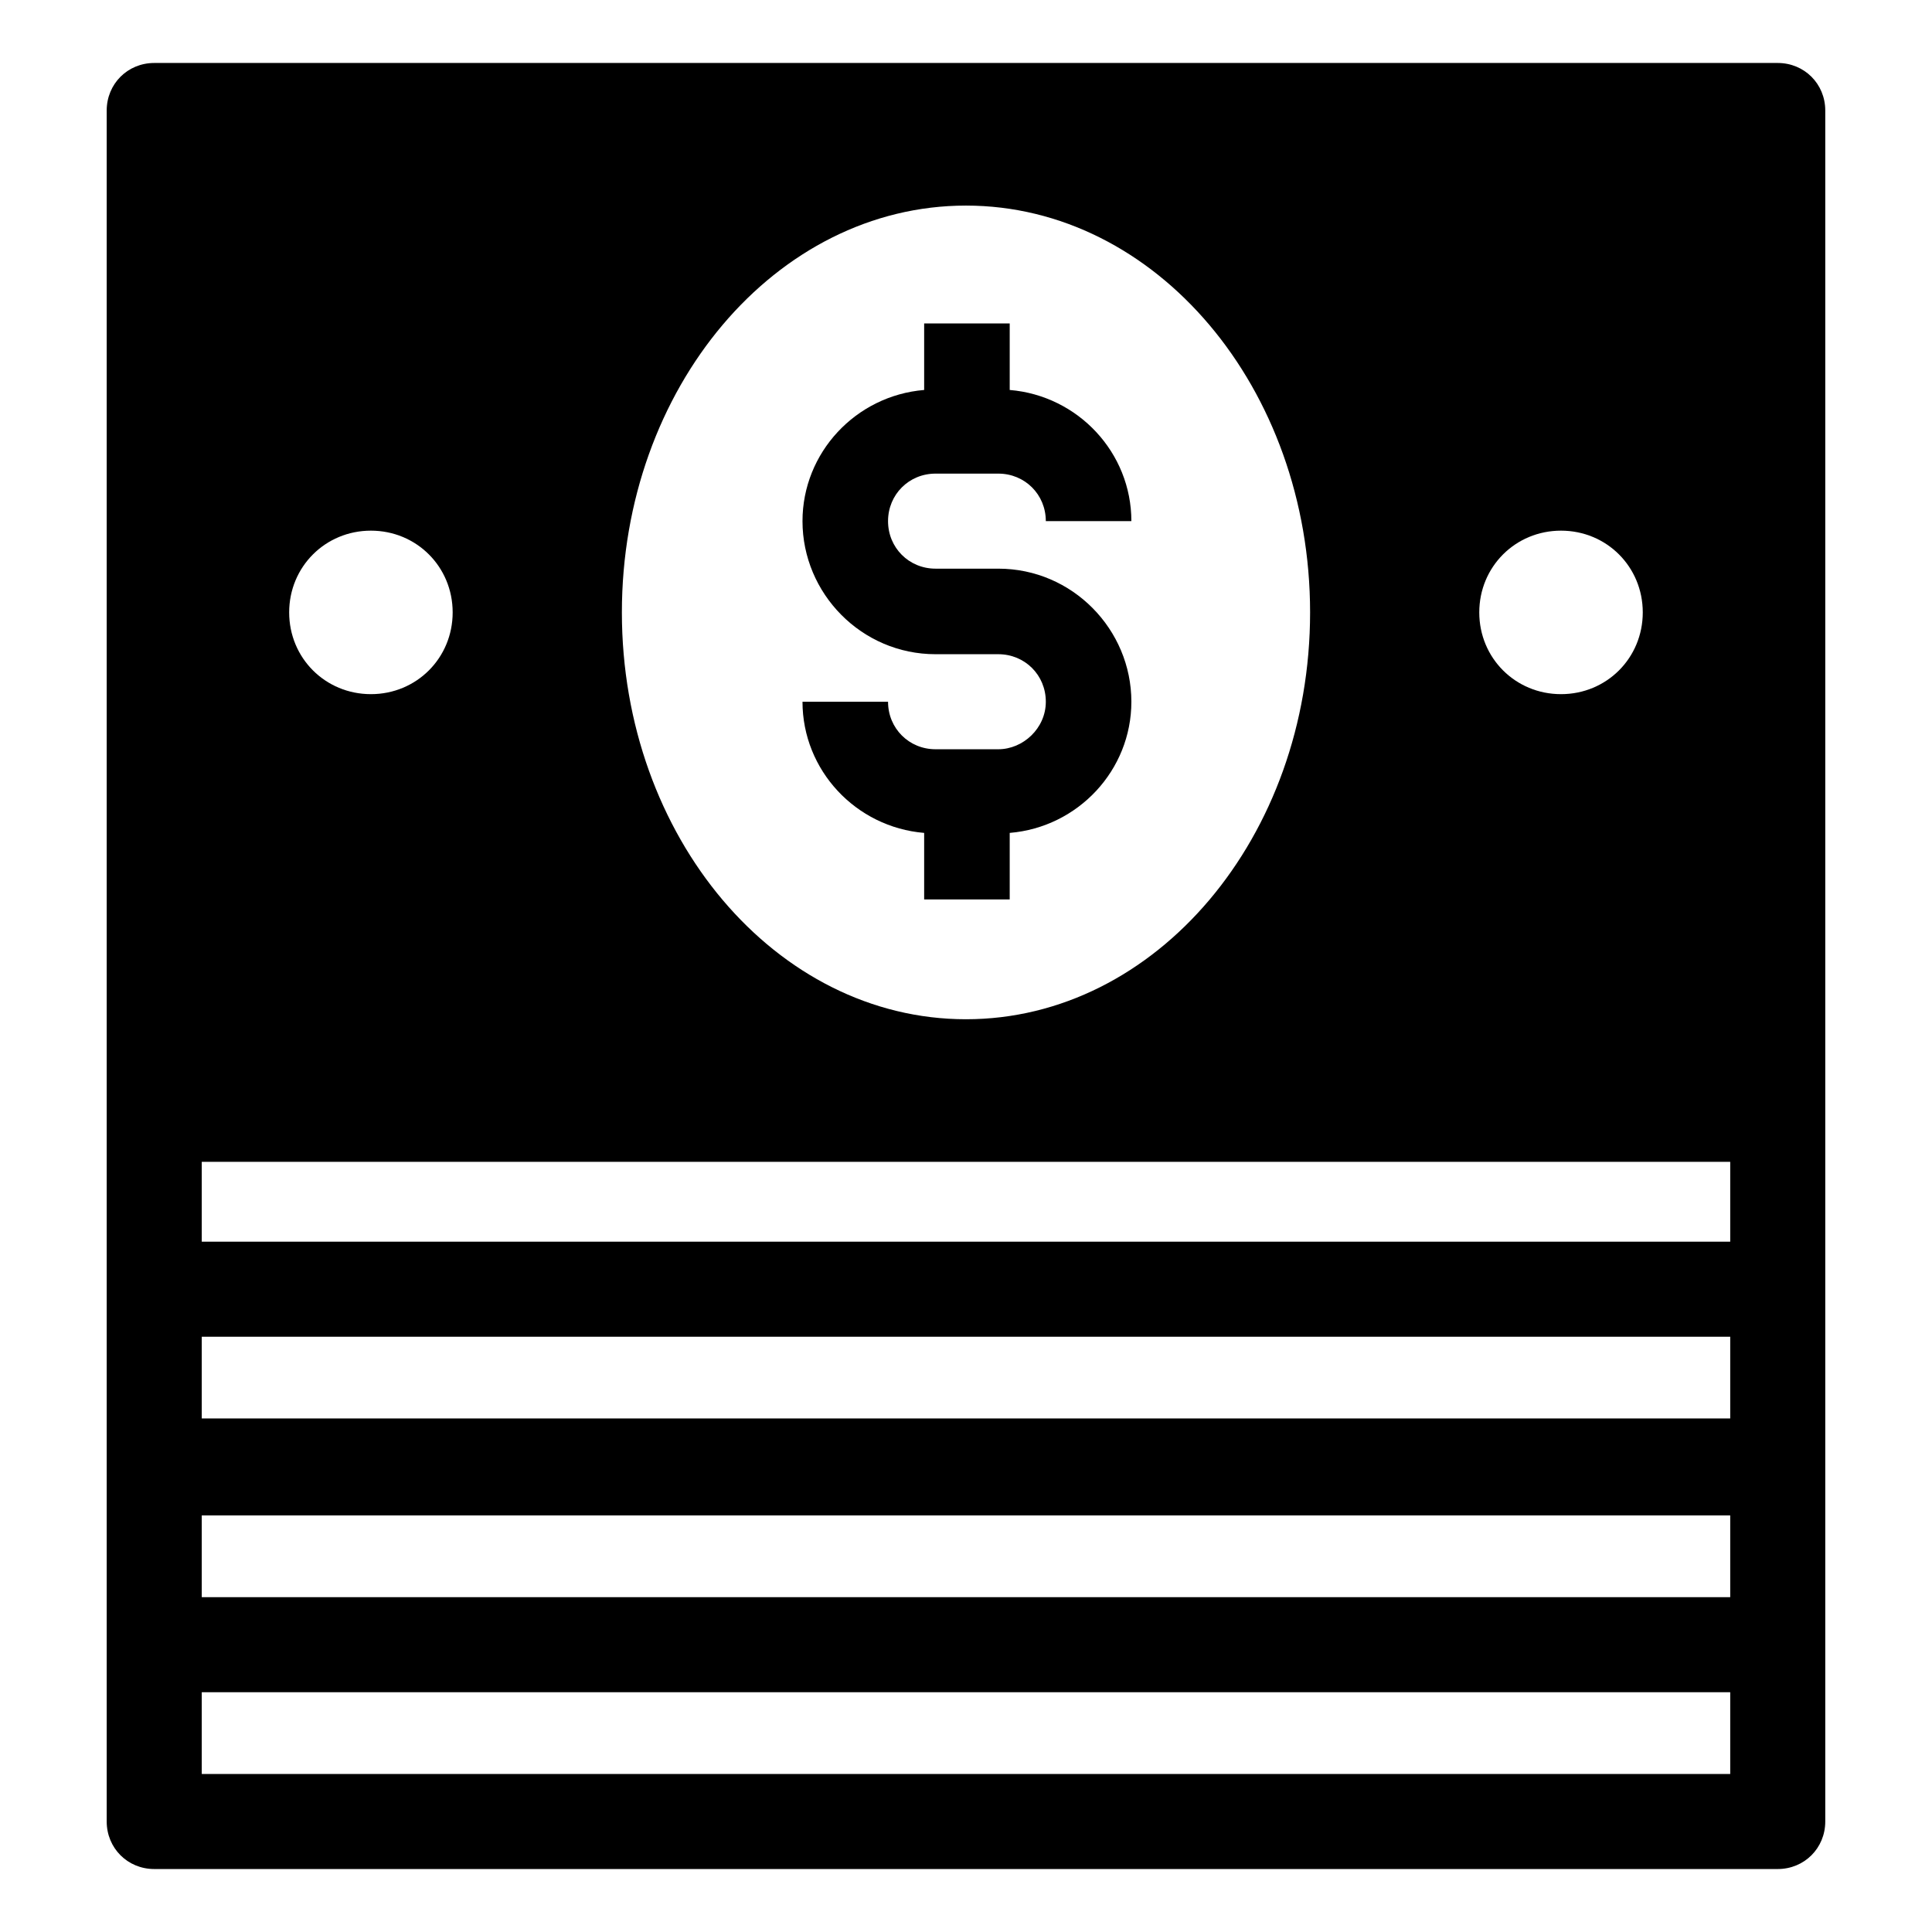
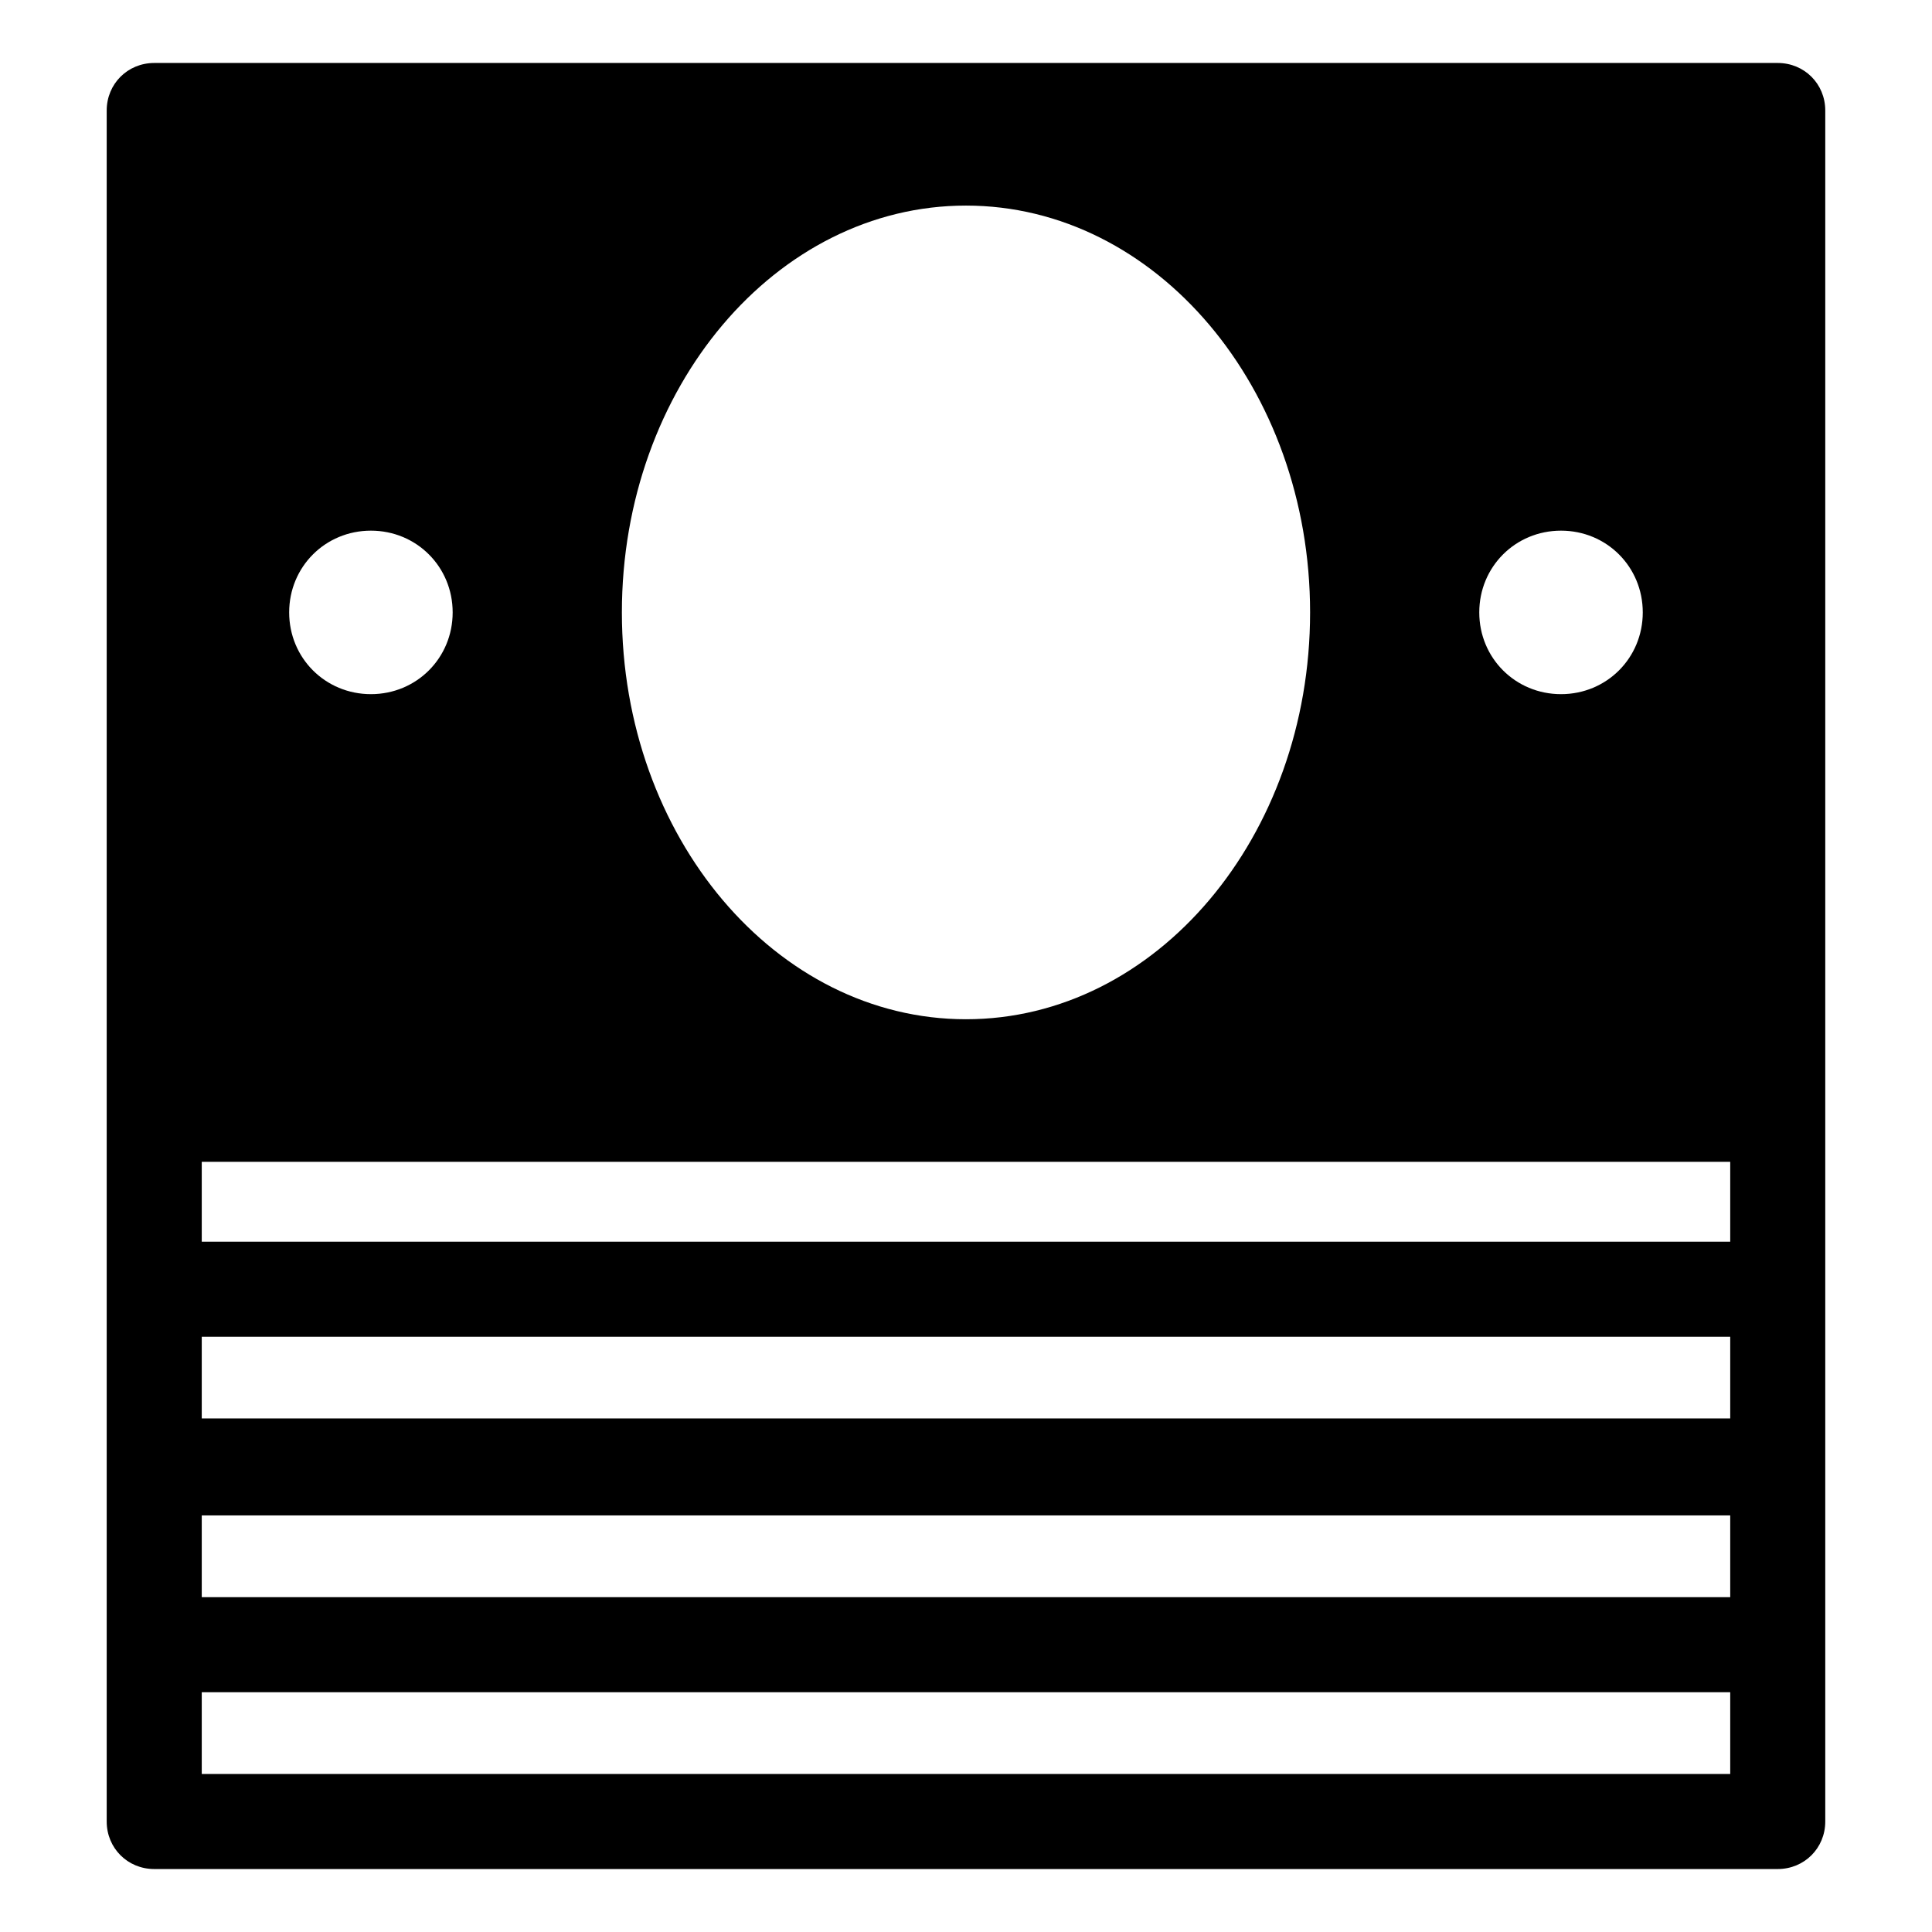
<svg xmlns="http://www.w3.org/2000/svg" fill="#000000" width="800px" height="800px" version="1.1" viewBox="144 144 512 512">
  <g>
    <path d="m615.12 160.69h-430.25c-7.051 0-12.594 5.543-12.594 12.598v453.43c0 7.055 5.543 12.594 12.594 12.594h430.25c7.055 0 12.594-5.543 12.594-12.594v-453.43c0-7.055-5.539-12.598-12.594-12.598zm-57.434 123.94c12.09 0 21.664 9.574 21.664 21.664 0 12.09-9.574 21.664-21.664 21.664s-21.664-9.574-21.664-21.664c0-12.09 9.57-21.664 21.664-21.664zm-157.69-86.148c50.383 0 91.191 48.367 91.191 107.82-0.004 59.445-40.812 107.81-91.191 107.81-50.383 0-91.191-48.367-91.191-107.82 0-59.449 40.809-107.81 91.191-107.81zm-157.7 86.148c12.09 0 21.664 9.574 21.664 21.664 0 12.09-9.574 21.664-21.664 21.664-12.09 0-21.664-9.574-21.664-21.664 0-12.09 9.574-21.664 21.664-21.664zm360.23 329.49h-405.06v-21.664h405.06zm0-46.855h-405.06v-21.664h405.06zm0-47.355h-405.06v-21.664h405.06zm0-46.855h-405.06v-21.16h405.06z" />
-     <path d="m408.56 342.56h-16.625c-7.055 0-12.594-5.543-12.594-12.594h-22.672c0 18.137 14.105 33.25 32.242 34.762v17.633h22.672v-17.633c18.137-1.512 32.242-16.625 32.242-34.762 0-19.145-15.617-35.266-35.266-35.266h-16.625c-7.055 0-12.594-5.543-12.594-12.594 0-7.055 5.543-12.594 12.594-12.594h16.625c7.055 0 12.594 5.543 12.594 12.594h22.672c0-18.137-14.105-33.25-32.242-34.762v-17.633h-22.672v17.633c-18.137 1.512-32.242 16.625-32.242 34.762 0 19.145 15.617 35.266 35.266 35.266h16.625c7.055 0 12.594 5.543 12.594 12.594 0.004 7.055-6.043 12.594-12.594 12.594z" />
  </g>
</svg>